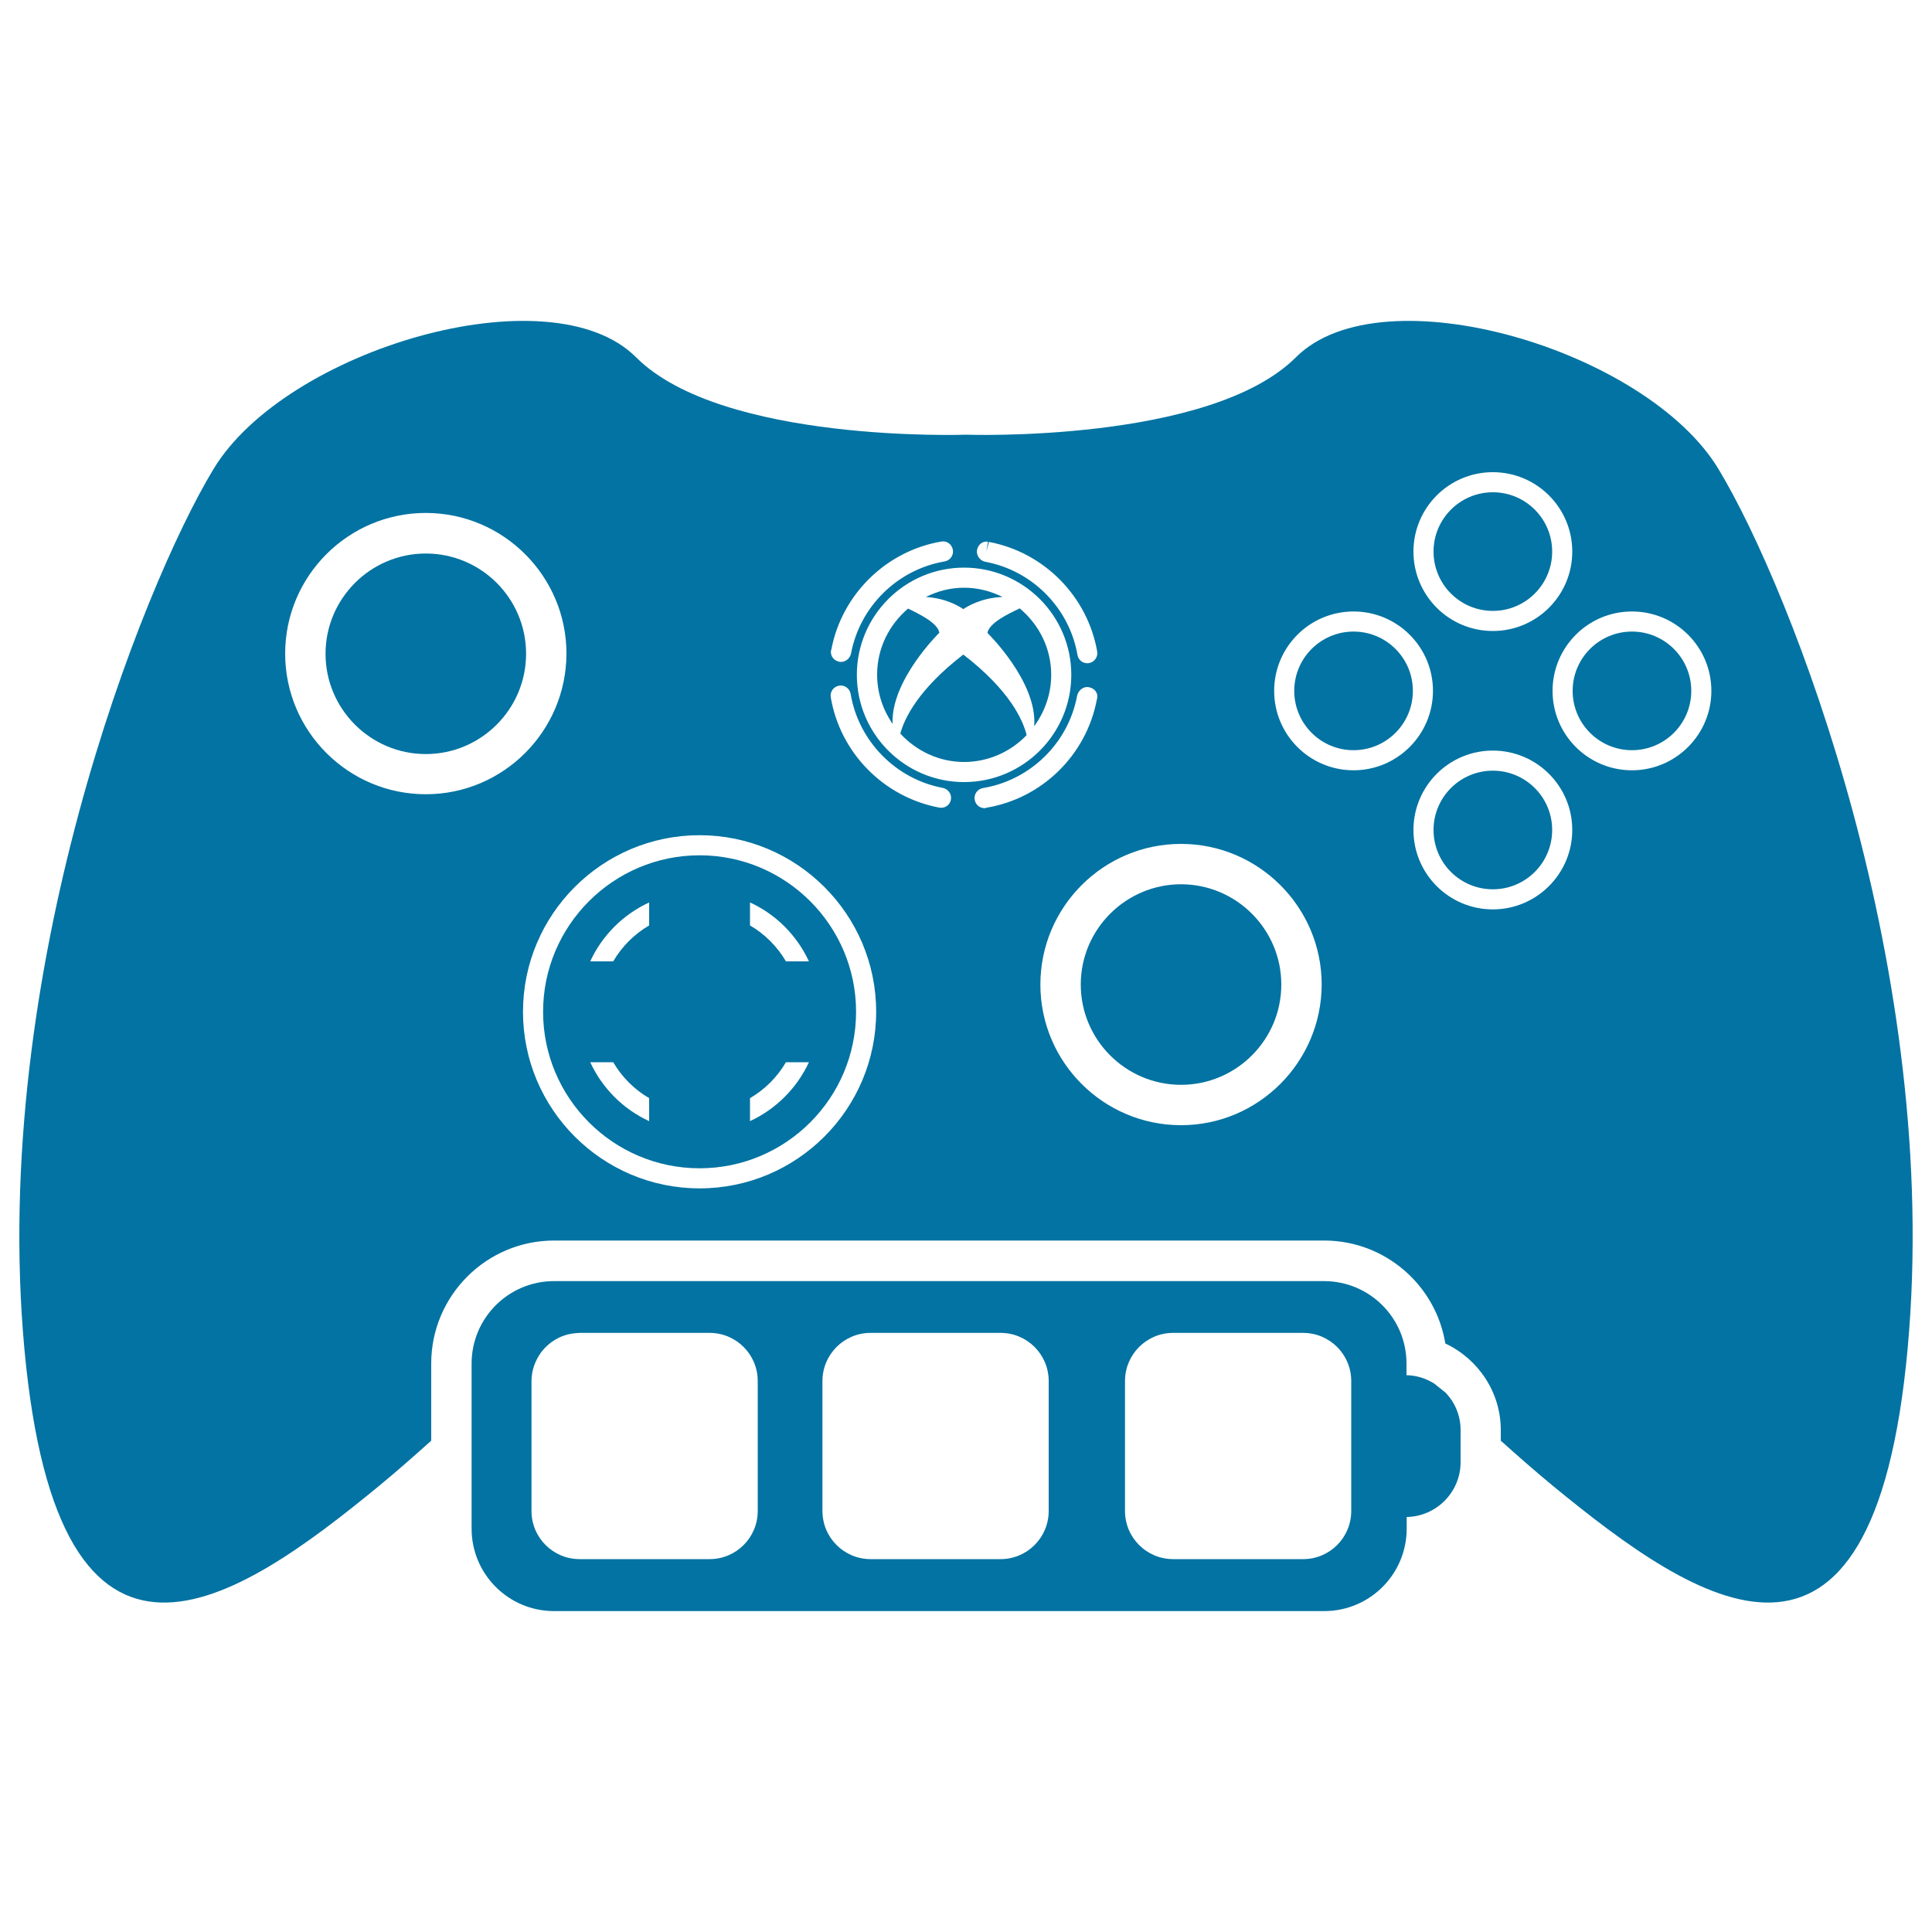
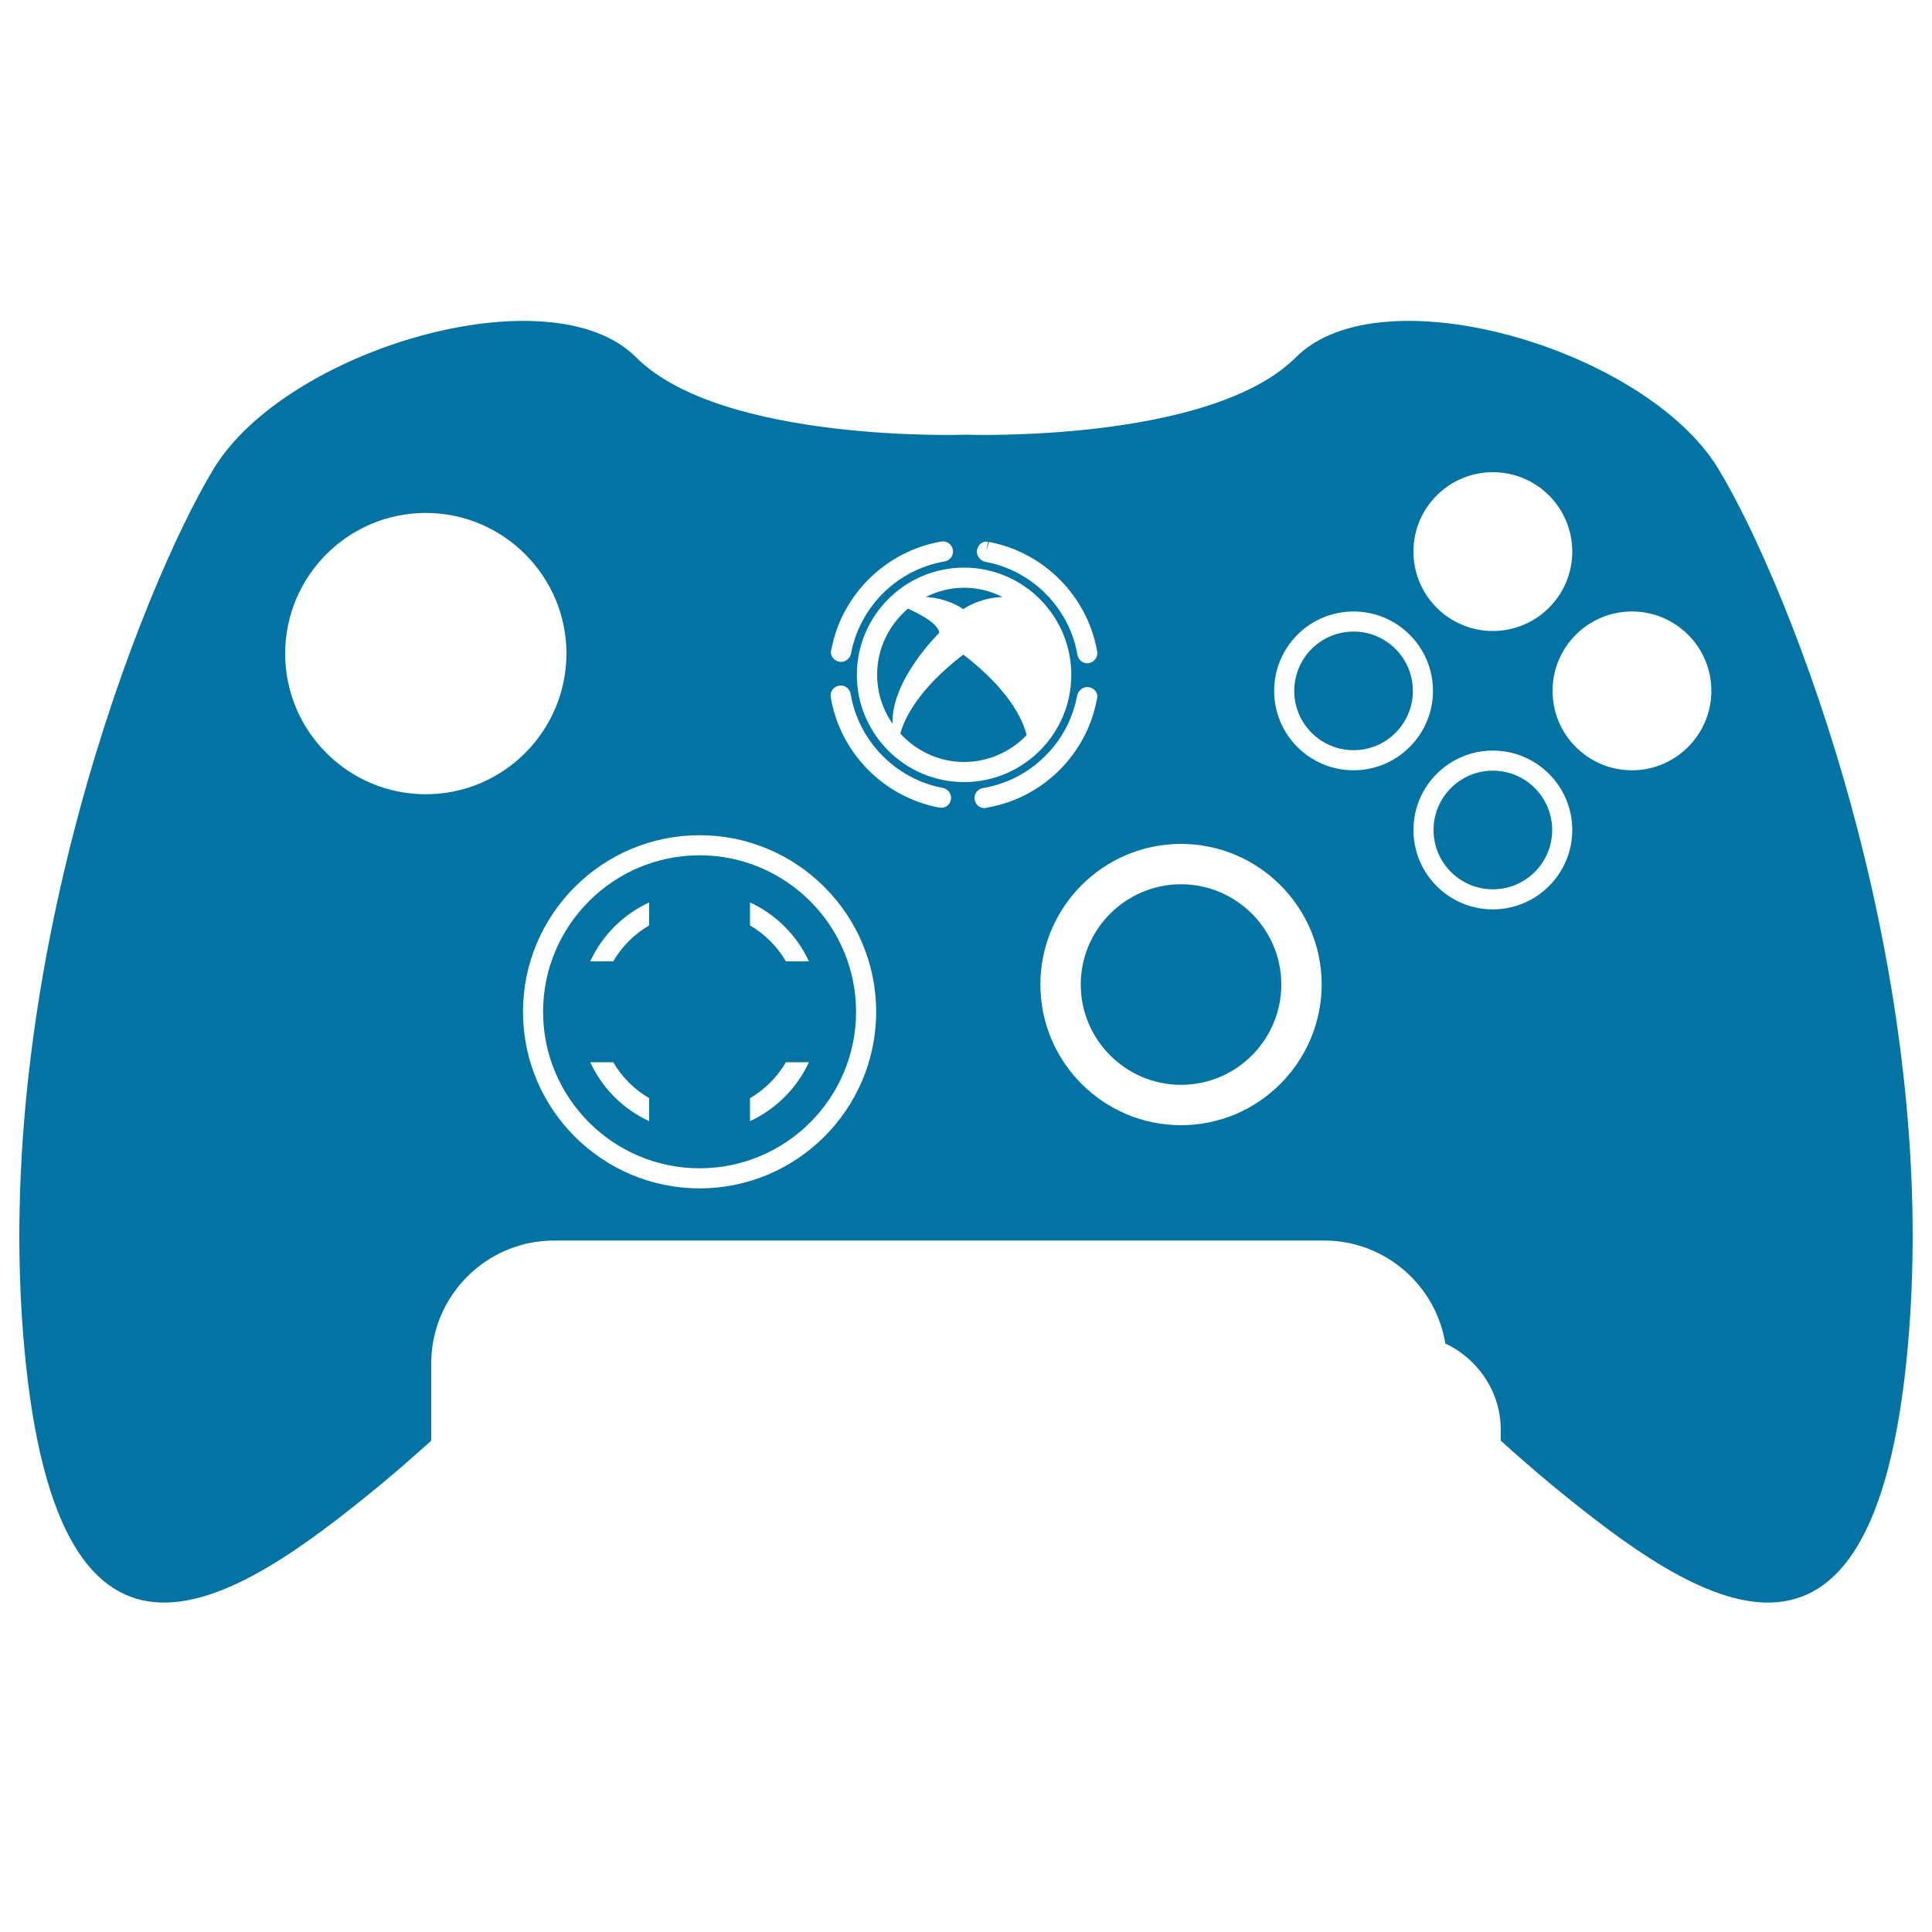
<svg xmlns="http://www.w3.org/2000/svg" viewBox="0 0 1000 1000" style="fill:#0273a2">
  <title>Game Control With Full Battery SVG icon</title>
  <g>
    <g>
-       <path d="M544.1,349.3c0-13.9-6.4-26.1-16.3-34.4c-5.9,2.8-15.8,7.5-16.7,12.7c0,0,26,25.3,24.2,48.3C540.8,368.3,544.1,359.2,544.1,349.3z" />
      <path d="M486.2,327.5c-0.9-5.1-10.2-9.6-16.2-12.5c-9.7,8.3-16,20.4-16,34.2c0,9.5,3,18.2,8,25.5C461,352.1,486.2,327.5,486.2,327.5z" />
      <path d="M518.9,309c-6-3-12.7-4.8-19.9-4.8c-7.2,0-13.8,1.8-19.8,4.8c10.7,0.6,17.7,5.1,19.4,6.3C500.3,314.1,507.7,309.4,518.9,309z" />
      <path d="M498.6,338.8c-23.1,17.8-30.4,32.8-32.6,40.9c8.2,8.9,19.9,14.7,33,14.7c12.7,0,24.2-5.4,32.4-13.9C529.4,372.5,522.5,357.2,498.6,338.8z" />
      <path d="M611.3,457.7c-28.6,0-51.9,23.3-51.9,51.9c0,28.6,23.3,51.9,51.9,51.9c28.6,0,51.9-23.3,51.9-51.9C663.2,481,639.9,457.7,611.3,457.7z" />
      <circle cx="772.7" cy="429.6" r="30.7" />
-       <circle cx="844.7" cy="357.6" r="30.7" />
-       <path d="M220.4,286.5c-28.6,0-51.9,23.3-51.9,51.9c0,28.6,23.3,51.9,51.9,51.9c28.6,0,51.9-23.3,51.9-51.9C272.3,309.7,249,286.5,220.4,286.5z" />
      <circle cx="700.6" cy="357.6" r="30.7" />
-       <circle cx="772.7" cy="285.5" r="30.7" />
      <path d="M670.8,184.9C626.3,229.4,500,225,500,225s-126.3,4.5-170.8-40.1c-44.5-44.5-181.4-3.9-218.7,57.9C73.2,304.5-5.2,503.2,12.6,697.9c17.8,194.7,109.1,132.4,183.6,71.2c9.7-8,18.5-15.8,27-23.4v-40c0-35,28.5-63.6,63.6-63.6h398.6c31.5,0,57.8,23.1,62.7,53.3c16.9,7.9,28.7,25.1,28.7,44.7v5.6c8.5,7.6,17.3,15.4,27,23.4c74.6,61.2,165.8,123.5,183.6-71.2c17.8-194.7-60.6-393.4-97.9-455.1C852.2,181,715.3,140.4,670.8,184.9z M772.7,244.4c22.7,0,41.1,18.4,41.1,41.1c0,22.7-18.4,41.1-41.1,41.1c-22.7,0-41.1-18.4-41.1-41.1C731.6,262.8,750,244.4,772.7,244.4z M511.4,280.4l-0.9,5.1l1.4-5c28.6,5.4,51,28.2,56,56.7c0.5,2.8-1.4,5.5-4.2,6c-0.3,0.1-0.6,0.1-0.9,0.1c-2.5,0-4.7-1.8-5.1-4.3c-4.2-24.3-23.4-43.7-47.6-48.2c-2.8-0.5-4.9-3.3-4.4-6.1C506.2,281.9,508.6,279.9,511.4,280.4z M430.3,336.2c5.4-28.5,28.3-51,56.9-55.9c2.9-0.5,5.5,1.4,6,4.3c0.5,2.8-1.4,5.5-4.3,6c-24.4,4.2-43.8,23.3-48.4,47.6c-0.5,2.5-2.7,4.4-5.2,4.4c-0.3,0-0.6,0-0.9-0.1c-2.8-0.5-4.7-3-4.3-5.8C430.2,336.7,430.3,336.3,430.3,336.2z M220.4,411.1c-40.1,0-72.8-32.6-72.8-72.8c0-40.1,32.6-72.8,72.8-72.8c40.1,0,72.8,32.7,72.8,72.8C293.1,378.5,260.5,411.1,220.4,411.1z M362.1,615.1c-50.4,0-91.4-41-91.4-91.4c0-50.4,41-91.4,91.4-91.4c50.4,0,91.4,41,91.4,91.4C453.5,574.1,412.5,615.1,362.1,615.1z M487.2,418.1c-0.3,0-0.6,0-0.9-0.1l-0.2,0c-28.7-5.4-51.3-28.4-56.1-57.1c-0.5-2.8,1.4-5.5,4.3-6c2.8-0.5,5.5,1.4,6,4.3c4.1,24.4,23.3,44,47.6,48.6c2.8,0.5,4.8,3.2,4.3,6C491.8,416.3,489.7,418.1,487.2,418.1z M443.5,349.3c0-30.6,24.9-55.5,55.5-55.5c30.6,0,55.5,24.9,55.5,55.5c0,30.6-24.9,55.5-55.5,55.5C468.4,404.8,443.5,379.9,443.5,349.3z M509.6,418.3c-2.5,0-4.7-1.8-5.1-4.4c-0.5-2.8,1.4-5.5,4.3-6c24.5-4.1,44.1-23.2,48.7-47.7c0.5-2.8,3.3-5.1,6.1-4.5c2.8,0.5,4.8,2.8,4.3,5.6c0,0.1-0.2,0.8-0.2,0.9c-5.4,28.6-28.4,51.2-57.3,55.9C510.2,418.3,509.9,418.3,509.6,418.3z M611.3,582.4c-40.1,0-72.8-32.6-72.8-72.8c0-40.1,32.6-72.8,72.8-72.8c40.1,0,72.8,32.7,72.8,72.8C684,549.7,651.4,582.4,611.3,582.4z M700.6,398.7c-22.7,0-41.1-18.4-41.1-41.1c0-22.7,18.4-41.1,41.1-41.1c22.7,0,41.1,18.4,41.1,41.1C741.7,380.2,723.3,398.7,700.6,398.7z M772.7,470.7c-22.7,0-41.1-18.4-41.1-41.1c0-22.7,18.4-41.1,41.1-41.1c22.7,0,41.1,18.4,41.1,41.1C813.8,452.3,795.3,470.7,772.7,470.7z M844.7,398.7c-22.7,0-41.1-18.4-41.1-41.1c0-22.7,18.4-41.1,41.1-41.1c22.7,0,41.1,18.4,41.1,41.1C885.8,380.2,867.4,398.7,844.7,398.7z" />
      <path d="M362.1,442.7c-44.6,0-81,36.3-81,81c0,44.6,36.3,81,81,81s81-36.3,81-81C443.1,479,406.7,442.7,362.1,442.7z M336,574.5v5.8c-13.5-6.2-24.3-17.1-30.5-30.5h5.8h6.1c4.5,7.7,10.9,14.1,18.6,18.6V574.5z M336,472.9v6.1c-7.7,4.5-14.1,10.9-18.6,18.6h-6.1h-5.8c6.2-13.5,17.1-24.3,30.5-30.5V472.9L336,472.9z M388.2,580.3v-5.8v-6.1c7.7-4.5,14.1-10.9,18.6-18.6h6.1h5.8C412.5,563.2,401.6,574.1,388.2,580.3z M412.9,497.6h-6.1c-4.5-7.7-10.9-14.1-18.6-18.6v-6.1v-5.8c13.5,6.2,24.3,17.1,30.5,30.5L412.9,497.6L412.9,497.6z" />
-       <path d="M742.3,716.1c-4.2-2.6-9-4.2-14.3-4.3v-6c0-0.1,0-0.3,0-0.4c-0.2-23.4-19.2-42.3-42.7-42.3H619H381h-94.2c-23.6,0-42.7,19.1-42.7,42.7v21.6v63.8c0,23.6,19.1,42.7,42.7,42.7h398.6c23.6,0,42.7-19.1,42.7-42.7v-6c15.4-0.3,27.9-12.9,27.9-28.4v-16.6c0-7.5-2.9-14.2-7.7-19.3C746.3,719.3,744.3,717.7,742.3,716.1z M392.2,782.1c0,13.7-11.1,24.9-24.9,24.9H300c-13.7,0-24.9-11.1-24.9-24.9v-67.3c0-5.6,2-10.8,5.1-15c3.9-5.1,9.7-8.7,16.4-9.6c1.1-0.1,2.2-0.3,3.4-0.3h67.3c13.7,0,24.9,11.1,24.9,24.9L392.2,782.1L392.2,782.1z M542.8,782.1c0,13.7-11.1,24.9-24.9,24.9h-67.3c-13.7,0-24.9-11.1-24.9-24.9v-67.3c0-13.7,11.1-24.9,24.9-24.9h67.3c13.7,0,24.9,11.1,24.9,24.9L542.8,782.1L542.8,782.1z M699.4,782.1c0,13.7-11.1,24.9-24.9,24.9h-67.3c-13.7,0-24.9-11.1-24.9-24.9v-67.3c0-13.7,11.1-24.9,24.9-24.9h67.3c13.7,0,24.9,11.1,24.9,24.9V782.1z" />
    </g>
  </g>
</svg>